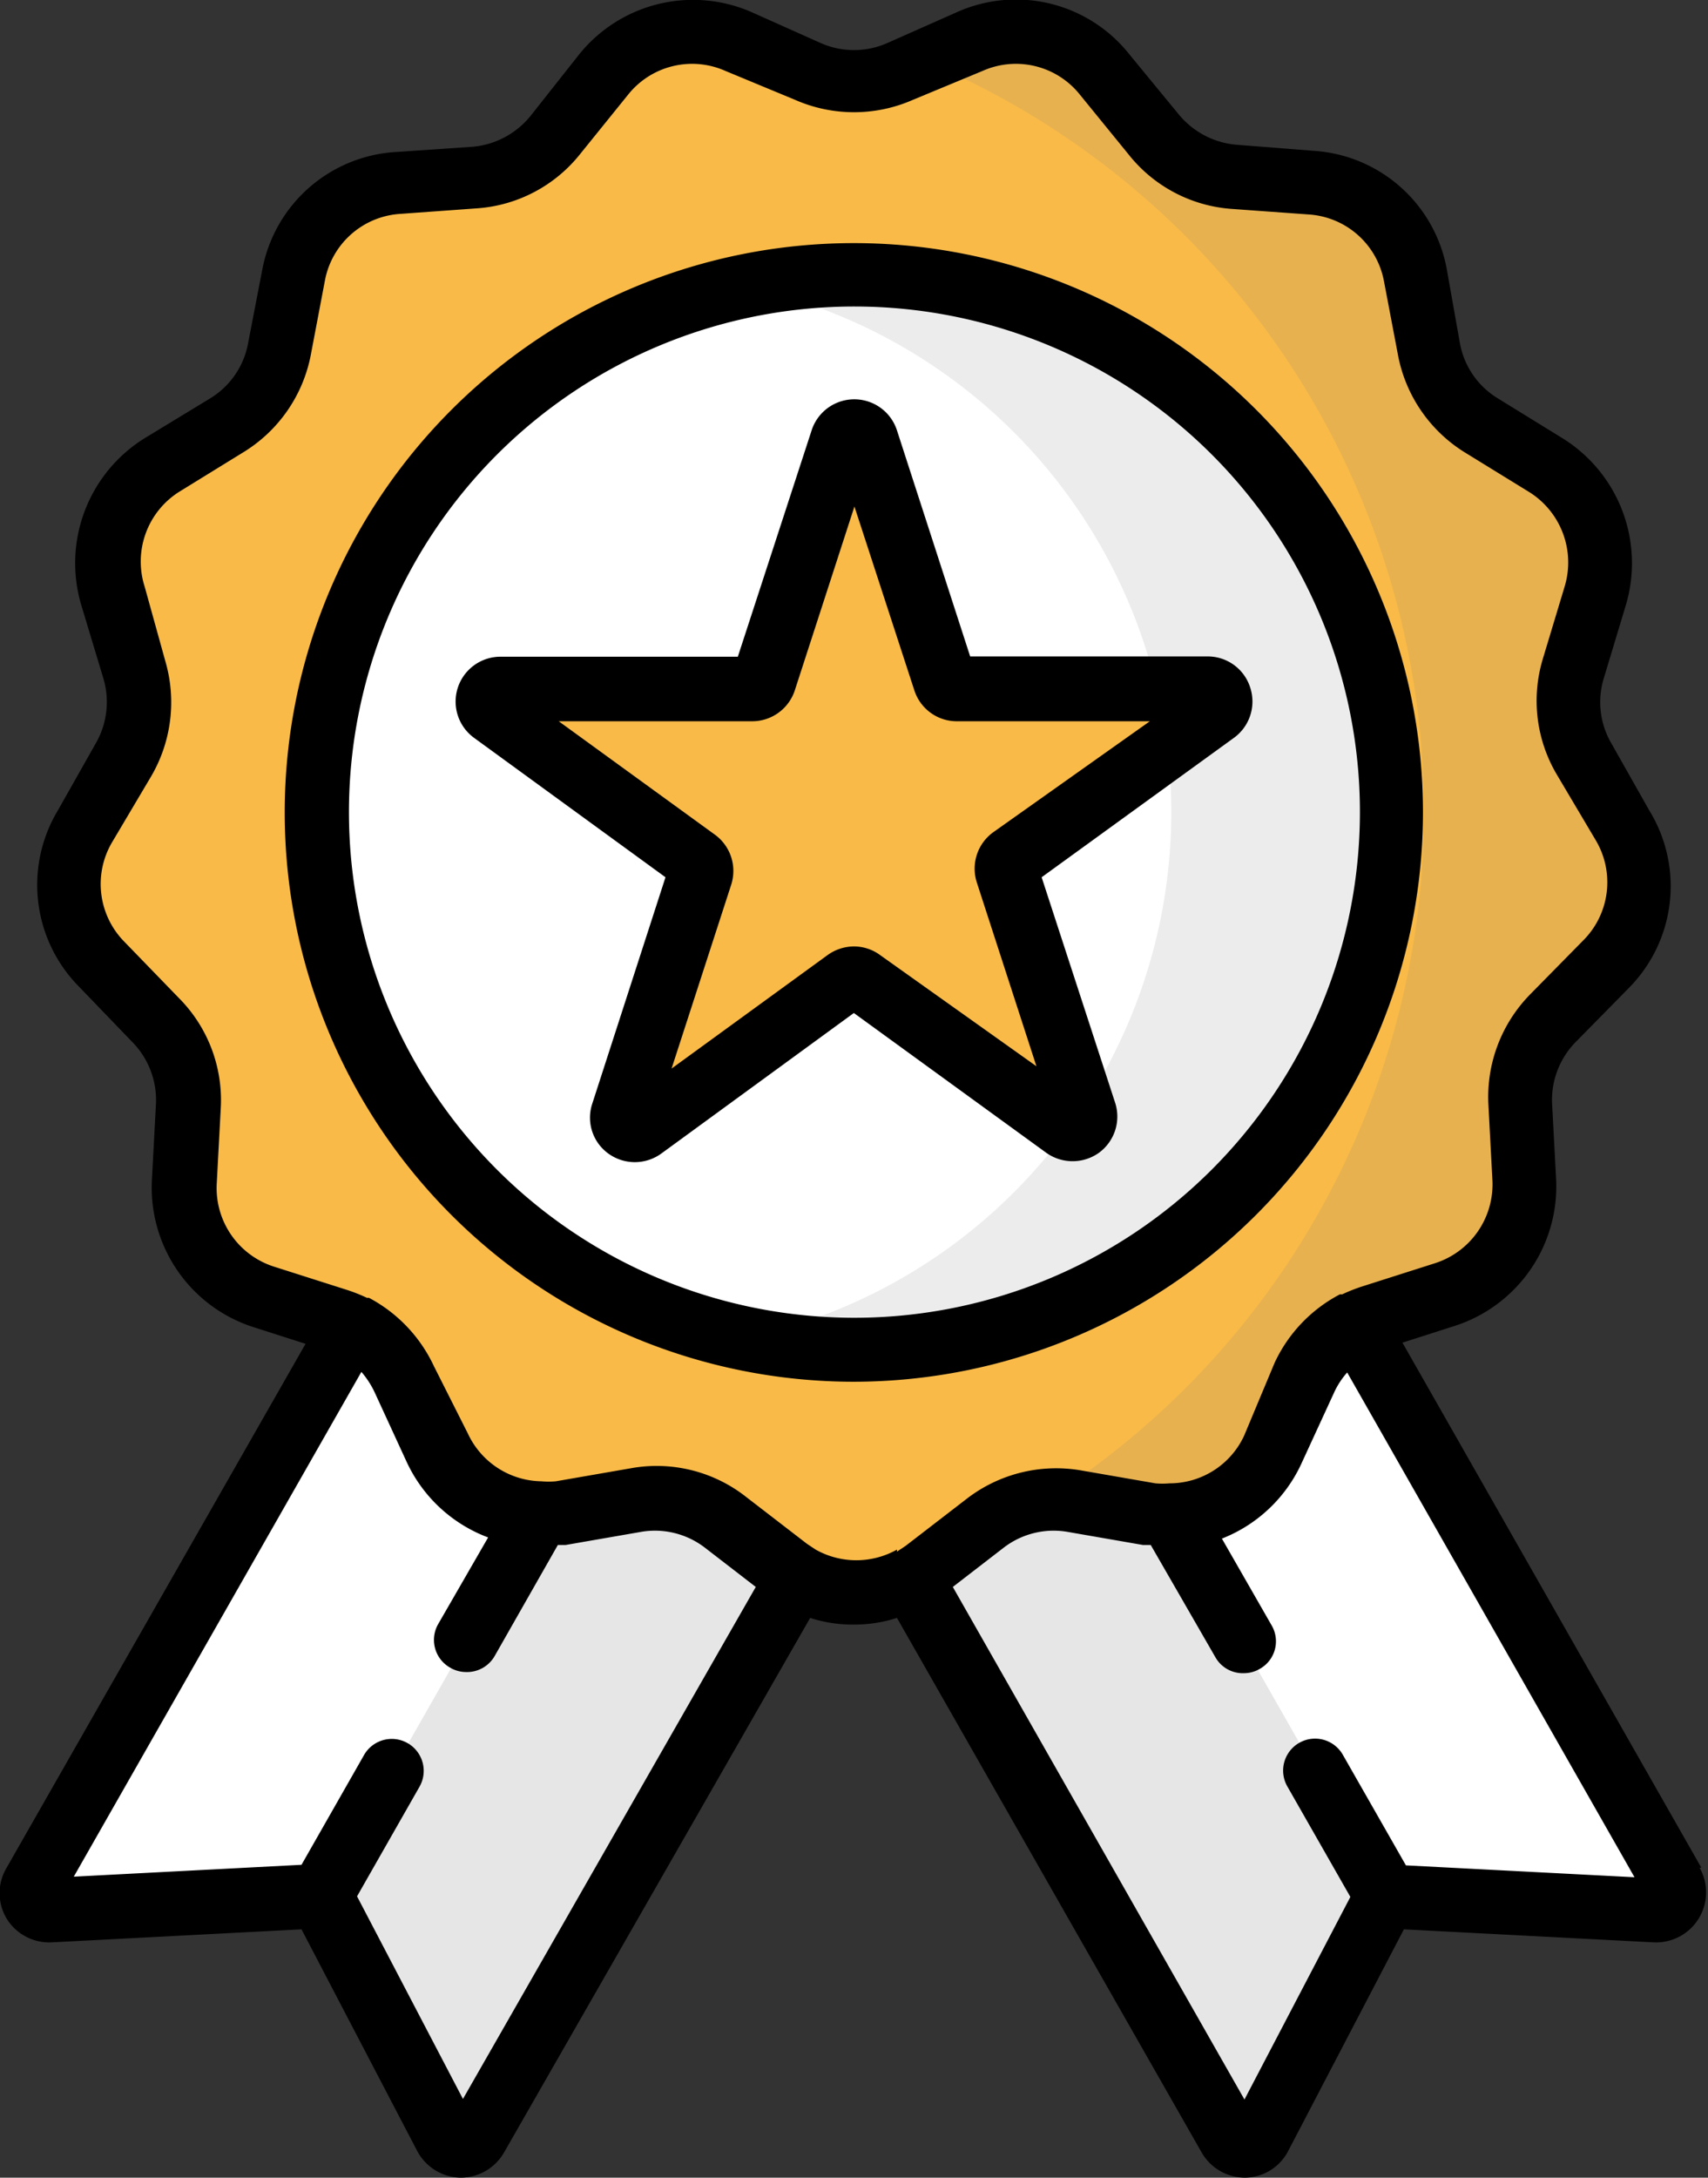
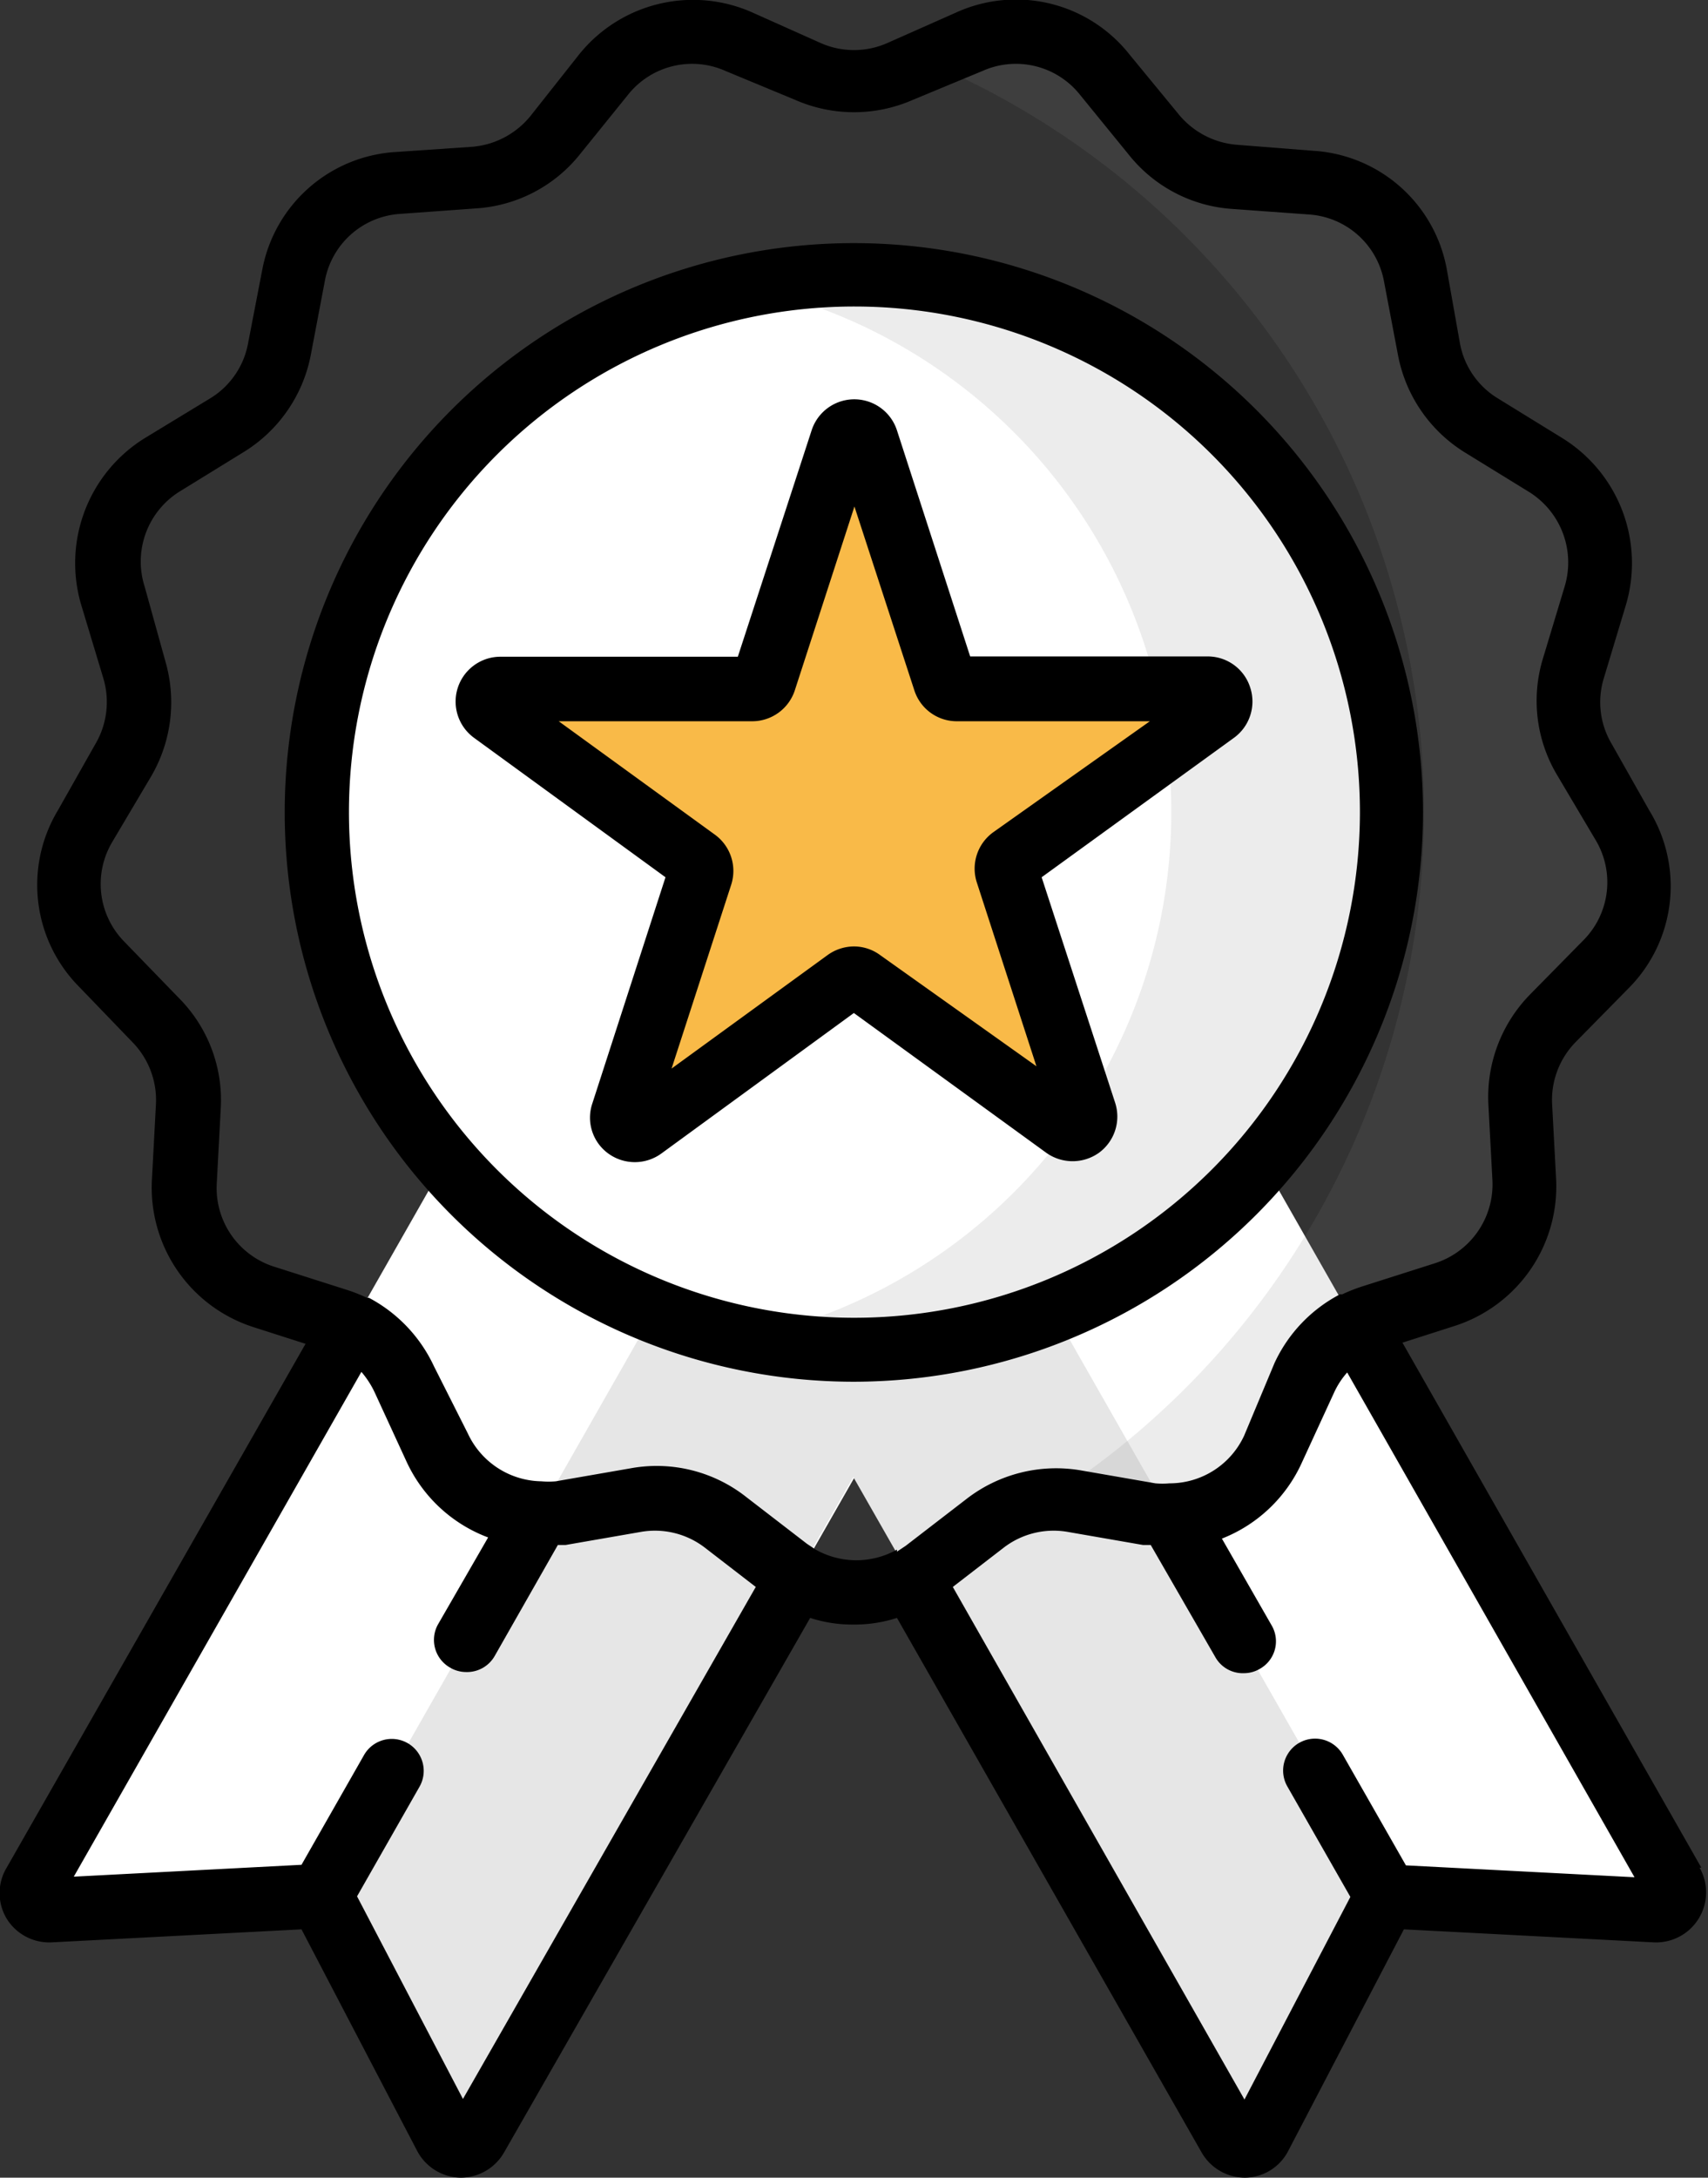
<svg xmlns="http://www.w3.org/2000/svg" viewBox="0 0 59.03 75.24">
  <rect x="0" y="0" width="59.03" height="75.24" fill="#333333" stroke="none" />
  <defs>
    <style>.cls-1{fill:#fff;}.cls-2{fill:#e6e6e6;}.cls-3{fill:#f9ba48;}.cls-4{fill:gray;opacity:0.15;}</style>
  </defs>
  <title>badge</title>
  <g id="Layer_2" data-name="Layer 2">
    <g id="Layer_1-2" data-name="Layer 1">
      <path class="cls-1" d="M57.84,65.08,40.25,34.19,29.51,40.31,18.77,34.19,1.18,65.08a.63.63,0,0,0,.58.93l9.34-.49,4.35,8.28a.62.62,0,0,0,1.09,0l13-22.77,13,22.77a.62.62,0,0,0,1.09,0l4.35-8.28,9.34.49A.62.62,0,0,0,57.84,65.08Z" />
      <path class="cls-2" d="M47.93,65.52,43.58,73.8a.62.62,0,0,1-1.09,0l-13-22.77-13,22.77a.62.62,0,0,1-1.09,0L11.1,65.52,26.45,38.57l3.06,1.74,3.06-1.74Z" />
-       <path class="cls-3" d="M31.11,2.5l2.4-1.06a3.94,3.94,0,0,1,4.68,1.15l1.64,2.06a4,4,0,0,0,2.82,1.48l2.62.18A3.94,3.94,0,0,1,48.88,9.5l.5,2.59a3.92,3.92,0,0,0,1.8,2.61l2.24,1.38a4,4,0,0,1,1.71,4.51l-.76,2.52a4,4,0,0,0,.38,3.16l1.35,2.26a4,4,0,0,1-.58,4.78l-1.85,1.88a3.93,3.93,0,0,0-1.13,3l.14,2.63a4,4,0,0,1-2.74,4l-2.5.8a3.92,3.92,0,0,0-2.38,2.11L44,50.06a4,4,0,0,1-4.27,2.24l-2.59-.45a3.9,3.9,0,0,0-3.09.76l-2.09,1.6a3.92,3.92,0,0,1-4.81,0L25,52.61a3.9,3.9,0,0,0-3.09-.76l-2.59.45a4,4,0,0,1-4.27-2.24L14,47.67a3.92,3.92,0,0,0-2.38-2.11l-2.5-.8a4,4,0,0,1-2.74-4l.14-2.63a4,4,0,0,0-1.13-3L3.51,33.31a4,4,0,0,1-.58-4.78l1.34-2.26a3.94,3.94,0,0,0,.39-3.16L3.9,20.59a4,4,0,0,1,1.71-4.51L7.85,14.7a4,4,0,0,0,1.8-2.61l.5-2.59a3.94,3.94,0,0,1,3.61-3.19l2.62-.18A4,4,0,0,0,19.2,4.65l1.64-2.06a3.94,3.94,0,0,1,4.68-1.15l2.4,1.06a4,4,0,0,0,3.19,0Z" />
      <path class="cls-1" d="M48.08,28.07A18.57,18.57,0,1,1,29.51,9.5,18.56,18.56,0,0,1,48.08,28.07Z" />
      <path class="cls-4" d="M29.51,9.5a18.88,18.88,0,0,0-3.79.39,18.57,18.57,0,0,1,0,36.35,18.18,18.18,0,0,0,3.79.39,18.57,18.57,0,1,0,0-37.13Zm26.59,19-1.35-2.26a4,4,0,0,1-.38-3.16l.76-2.52a4,4,0,0,0-1.71-4.51L51.18,14.7a3.92,3.92,0,0,1-1.8-2.61l-.5-2.59a3.94,3.94,0,0,0-3.61-3.19l-2.62-.18a4,4,0,0,1-2.82-1.48L38.19,2.59a3.94,3.94,0,0,0-4.68-1.15L32,2.12A28.15,28.15,0,0,1,36.19,51.8a3.48,3.48,0,0,1,.91.05l2.59.45A4,4,0,0,0,44,50.06l1.1-2.39a3.92,3.92,0,0,1,2.38-2.11l2.5-.8a4,4,0,0,0,2.74-4l-.14-2.63a3.93,3.93,0,0,1,1.13-3l1.85-1.88a4,4,0,0,0,.58-4.78Z" />
      <path class="cls-3" d="M29.94,15.21l2.68,8.27a.46.46,0,0,0,.43.31h8.69a.44.44,0,0,1,.26.8L35,29.7a.46.46,0,0,0-.16.5l2.68,8.27a.44.44,0,0,1-.68.5l-7-5.11a.44.44,0,0,0-.53,0l-7,5.11a.44.44,0,0,1-.68-.5l2.68-8.27a.46.46,0,0,0-.16-.5l-7-5.11a.44.44,0,0,1,.26-.8H26a.45.45,0,0,0,.42-.31l2.69-8.27a.45.45,0,0,1,.85,0Z" />
-       <path d="M49.18,28.07A19.67,19.67,0,1,0,29.51,47.74,19.69,19.69,0,0,0,49.18,28.07ZM29.51,45.53A17.47,17.47,0,1,1,47,28.07,17.48,17.48,0,0,1,29.51,45.53Zm13.7-21.77a1.54,1.54,0,0,0-1.47-1.08H33.53L31,14.87a1.55,1.55,0,0,0-2.95,0L25.5,22.69H17.29a1.55,1.55,0,0,0-.91,2.8L23,30.31l-2.53,7.82a1.53,1.53,0,0,0,.56,1.73,1.56,1.56,0,0,0,1.82,0L29.51,35l6.65,4.83a1.57,1.57,0,0,0,1.82,0,1.55,1.55,0,0,0,.56-1.73L36,30.31l6.65-4.82a1.55,1.55,0,0,0,.56-1.73Zm-8.89,5a1.55,1.55,0,0,0-.56,1.73l2.06,6.35L30.42,33a1.53,1.53,0,0,0-.91-.3,1.57,1.57,0,0,0-.91.3l-5.39,3.92,2.06-6.35a1.55,1.55,0,0,0-.56-1.73l-5.4-3.92H26a1.55,1.55,0,0,0,1.47-1.07l2.06-6.35,2.07,6.35a1.54,1.54,0,0,0,1.47,1.07h6.67ZM58.8,64.53,48.47,46.39l1.81-.58a5.06,5.06,0,0,0,3.5-5.08l-.14-2.63A2.86,2.86,0,0,1,54.46,36l1.84-1.87A5,5,0,0,0,57,28L55.7,25.7a2.82,2.82,0,0,1-.27-2.27l.76-2.52A5.08,5.08,0,0,0,54,15.14l-2.24-1.38a2.82,2.82,0,0,1-1.3-1.88L50,9.29a5,5,0,0,0-4.61-4.08L42.72,5a2.9,2.9,0,0,1-2-1.07L39.05,1.9a5,5,0,0,0-6-1.47L30.66,1.49h0a2.85,2.85,0,0,1-2.29,0L26,.43A5.05,5.05,0,0,0,20,1.9L18.34,4a2.9,2.9,0,0,1-2,1.07l-2.63.18A5,5,0,0,0,9.07,9.29l-.5,2.59a2.82,2.82,0,0,1-1.3,1.88L5,15.14a5.08,5.08,0,0,0-2.19,5.77l.76,2.52a2.86,2.86,0,0,1-.27,2.27L2,28a5,5,0,0,0,.75,6.11L4.57,36a2.86,2.86,0,0,1,.82,2.14l-.14,2.63a5.06,5.06,0,0,0,3.5,5.08l1.81.58L.23,64.53a1.71,1.71,0,0,0,0,1.76,1.73,1.73,0,0,0,1.56.82l8.63-.45,4,7.66a1.73,1.73,0,0,0,1.5.92h0a1.73,1.73,0,0,0,1.5-.87L28,55.9a4.73,4.73,0,0,0,1.49.23A4.79,4.79,0,0,0,31,55.9L41.53,74.37a1.73,1.73,0,0,0,1.5.87h0a1.7,1.7,0,0,0,1.49-.92l4-7.66,8.63.45a1.73,1.73,0,0,0,1.59-2.58ZM16,72.52l-3.66-7,2.16-3.79a1.1,1.1,0,1,0-1.92-1.09l-2.16,3.79-7.87.41,9.94-17.44a3.09,3.09,0,0,1,.46.71l1.1,2.39a5.06,5.06,0,0,0,2.82,2.62l-1.73,3a1.1,1.1,0,0,0,.42,1.5,1.08,1.08,0,0,0,.54.15,1.1,1.1,0,0,0,1-.56l2.18-3.83.27,0,2.59-.45a2.83,2.83,0,0,1,2.23.55l1.75,1.35ZM31,53.54h0a2.87,2.87,0,0,1-2.81,0h0l-.3-.2-2.09-1.61a5,5,0,0,0-4-1l-2.59.45a2.83,2.83,0,0,1-.5,0h0a2.85,2.85,0,0,1-2.54-1.65L15,47.21a5.12,5.12,0,0,0-2.25-2.37h0l-.07,0h0a5.66,5.66,0,0,0-.68-.27l-2.51-.8a2.85,2.85,0,0,1-2-2.86l.14-2.63a5,5,0,0,0-1.45-3.8L4.3,32.54a2.84,2.84,0,0,1-.42-3.45l1.34-2.26a5.07,5.07,0,0,0,.49-4L5,20.27A2.85,2.85,0,0,1,6.18,17l2.24-1.38a5.06,5.06,0,0,0,2.32-3.35l.49-2.58a2.83,2.83,0,0,1,2.6-2.3l2.63-.19a5,5,0,0,0,3.6-1.89L21.7,3.28a2.83,2.83,0,0,1,3.37-.83l2.41,1a5.06,5.06,0,0,0,4.07,0l2.41-1a2.83,2.83,0,0,1,3.37.83L39,5.33a5,5,0,0,0,3.6,1.89l2.63.19a2.83,2.83,0,0,1,2.6,2.3l.49,2.58a5.06,5.06,0,0,0,2.32,3.35L52.85,17a2.87,2.87,0,0,1,1.23,3.25l-.76,2.52a5,5,0,0,0,.49,4l1.34,2.26a2.84,2.84,0,0,1-.42,3.45l-1.85,1.88a5.06,5.06,0,0,0-1.44,3.8l.14,2.63a2.86,2.86,0,0,1-2,2.86l-2.51.8a5.66,5.66,0,0,0-.68.27h0l-.08,0h0a5.09,5.09,0,0,0-2.26,2.37L43,49.6a2.84,2.84,0,0,1-2.53,1.65h-.05a2.72,2.72,0,0,1-.49,0l-2.59-.45a5.06,5.06,0,0,0-3.95,1l-2.09,1.61-.3.2ZM48.59,64.45l-2.18-3.82a1.1,1.1,0,1,0-1.92,1.09l2.18,3.82-3.66,7L32.93,54.83l1.75-1.35a2.83,2.83,0,0,1,2.23-.55l2.59.45.27,0L42,57.25a1.09,1.09,0,0,0,1,.56,1.08,1.08,0,0,0,.54-.15,1.09,1.09,0,0,0,.41-1.5l-1.72-3A5.06,5.06,0,0,0,45,50.52l1.1-2.39a2.79,2.79,0,0,1,.46-.71l9.93,17.44Z" />
+       <path d="M49.18,28.07A19.67,19.67,0,1,0,29.51,47.74,19.69,19.69,0,0,0,49.18,28.07ZM29.51,45.53A17.47,17.47,0,1,1,47,28.07,17.48,17.48,0,0,1,29.51,45.53Zm13.7-21.77a1.54,1.54,0,0,0-1.47-1.08H33.53L31,14.87a1.55,1.55,0,0,0-2.95,0L25.5,22.69H17.29a1.55,1.55,0,0,0-.91,2.8L23,30.31l-2.53,7.82a1.53,1.53,0,0,0,.56,1.73,1.56,1.56,0,0,0,1.82,0L29.51,35l6.65,4.83a1.57,1.57,0,0,0,1.82,0,1.55,1.55,0,0,0,.56-1.73L36,30.31l6.65-4.82a1.55,1.55,0,0,0,.56-1.73Zm-8.89,5a1.55,1.55,0,0,0-.56,1.73l2.06,6.35L30.42,33a1.53,1.53,0,0,0-.91-.3,1.57,1.57,0,0,0-.91.3l-5.39,3.92,2.06-6.35a1.55,1.55,0,0,0-.56-1.73l-5.4-3.92H26a1.55,1.55,0,0,0,1.47-1.07l2.06-6.35,2.07,6.35a1.54,1.54,0,0,0,1.47,1.07h6.67ZM58.8,64.53,48.47,46.39l1.81-.58a5.06,5.06,0,0,0,3.5-5.08l-.14-2.63A2.86,2.86,0,0,1,54.46,36l1.84-1.87A5,5,0,0,0,57,28L55.7,25.7a2.82,2.82,0,0,1-.27-2.27l.76-2.52A5.08,5.08,0,0,0,54,15.14l-2.24-1.38a2.82,2.82,0,0,1-1.3-1.88L50,9.29a5,5,0,0,0-4.61-4.08L42.72,5a2.9,2.9,0,0,1-2-1.07L39.05,1.9a5,5,0,0,0-6-1.47L30.66,1.49h0a2.85,2.85,0,0,1-2.29,0L26,.43A5.05,5.05,0,0,0,20,1.9L18.34,4a2.9,2.9,0,0,1-2,1.07l-2.63.18A5,5,0,0,0,9.07,9.29l-.5,2.59a2.82,2.82,0,0,1-1.3,1.88L5,15.14a5.08,5.08,0,0,0-2.19,5.77l.76,2.52a2.86,2.86,0,0,1-.27,2.27L2,28a5,5,0,0,0,.75,6.11L4.57,36a2.86,2.86,0,0,1,.82,2.14l-.14,2.63a5.06,5.06,0,0,0,3.5,5.08l1.81.58L.23,64.53a1.71,1.71,0,0,0,0,1.76,1.73,1.73,0,0,0,1.56.82l8.63-.45,4,7.66a1.73,1.73,0,0,0,1.5.92h0a1.73,1.73,0,0,0,1.5-.87L28,55.9a4.73,4.73,0,0,0,1.49.23A4.79,4.79,0,0,0,31,55.9L41.53,74.37a1.73,1.73,0,0,0,1.5.87a1.7,1.7,0,0,0,1.49-.92l4-7.66,8.63.45a1.73,1.73,0,0,0,1.59-2.58ZM16,72.52l-3.66-7,2.16-3.79a1.1,1.1,0,1,0-1.92-1.09l-2.16,3.79-7.87.41,9.94-17.44a3.09,3.09,0,0,1,.46.71l1.1,2.39a5.06,5.06,0,0,0,2.82,2.62l-1.73,3a1.1,1.1,0,0,0,.42,1.5,1.08,1.08,0,0,0,.54.15,1.1,1.1,0,0,0,1-.56l2.18-3.83.27,0,2.59-.45a2.83,2.83,0,0,1,2.23.55l1.75,1.35ZM31,53.54h0a2.87,2.87,0,0,1-2.81,0h0l-.3-.2-2.09-1.61a5,5,0,0,0-4-1l-2.59.45a2.83,2.83,0,0,1-.5,0h0a2.85,2.85,0,0,1-2.54-1.65L15,47.21a5.12,5.12,0,0,0-2.25-2.37h0l-.07,0h0a5.66,5.66,0,0,0-.68-.27l-2.51-.8a2.85,2.85,0,0,1-2-2.86l.14-2.63a5,5,0,0,0-1.45-3.8L4.3,32.54a2.84,2.84,0,0,1-.42-3.45l1.34-2.26a5.07,5.07,0,0,0,.49-4L5,20.27A2.85,2.85,0,0,1,6.18,17l2.24-1.38a5.06,5.06,0,0,0,2.32-3.35l.49-2.58a2.83,2.83,0,0,1,2.6-2.3l2.63-.19a5,5,0,0,0,3.6-1.89L21.7,3.28a2.83,2.83,0,0,1,3.37-.83l2.41,1a5.06,5.06,0,0,0,4.07,0l2.41-1a2.83,2.83,0,0,1,3.37.83L39,5.33a5,5,0,0,0,3.6,1.89l2.63.19a2.83,2.83,0,0,1,2.6,2.3l.49,2.58a5.06,5.06,0,0,0,2.32,3.35L52.85,17a2.87,2.87,0,0,1,1.23,3.25l-.76,2.52a5,5,0,0,0,.49,4l1.34,2.26a2.84,2.84,0,0,1-.42,3.45l-1.85,1.88a5.06,5.06,0,0,0-1.44,3.8l.14,2.63a2.86,2.86,0,0,1-2,2.86l-2.51.8a5.66,5.66,0,0,0-.68.27h0l-.08,0h0a5.09,5.09,0,0,0-2.26,2.37L43,49.6a2.84,2.84,0,0,1-2.53,1.65h-.05a2.72,2.72,0,0,1-.49,0l-2.59-.45a5.06,5.06,0,0,0-3.95,1l-2.09,1.61-.3.2ZM48.59,64.45l-2.18-3.82a1.1,1.1,0,1,0-1.92,1.09l2.18,3.82-3.66,7L32.93,54.83l1.75-1.35a2.83,2.83,0,0,1,2.23-.55l2.59.45.27,0L42,57.25a1.09,1.09,0,0,0,1,.56,1.08,1.08,0,0,0,.54-.15,1.09,1.09,0,0,0,.41-1.5l-1.72-3A5.06,5.06,0,0,0,45,50.52l1.1-2.39a2.79,2.79,0,0,1,.46-.71l9.93,17.44Z" />
    </g>
  </g>
</svg>